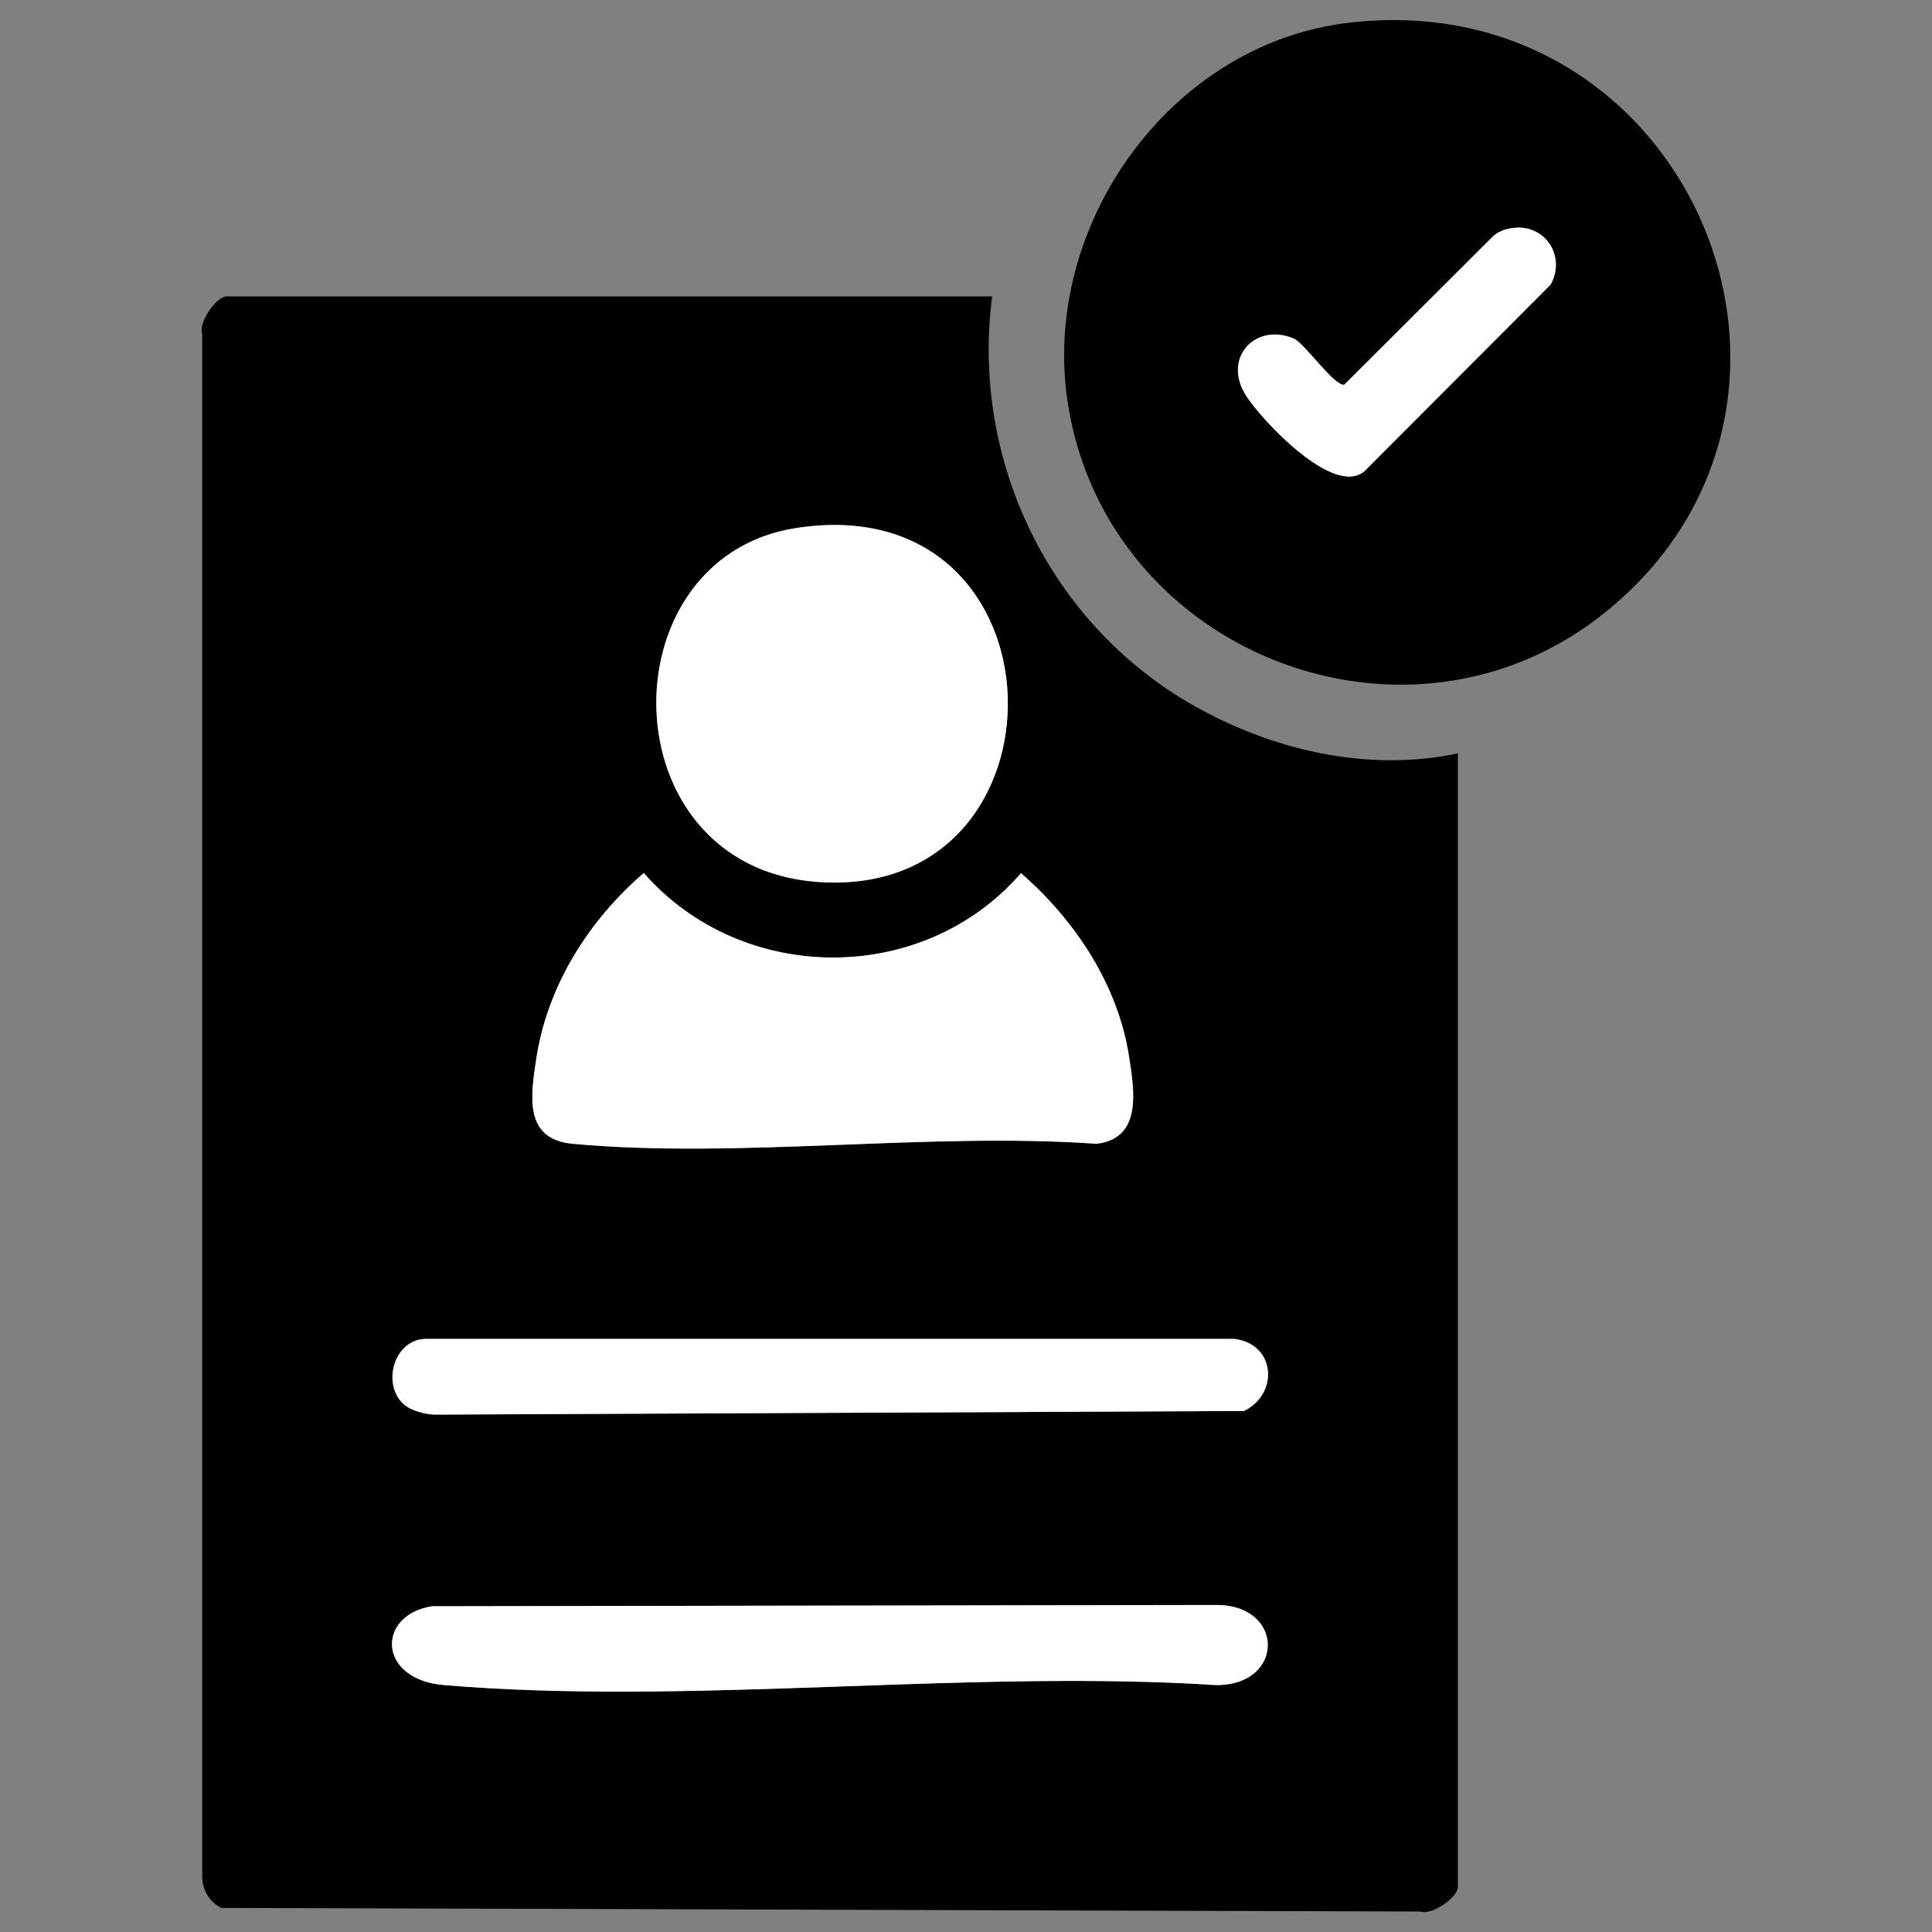
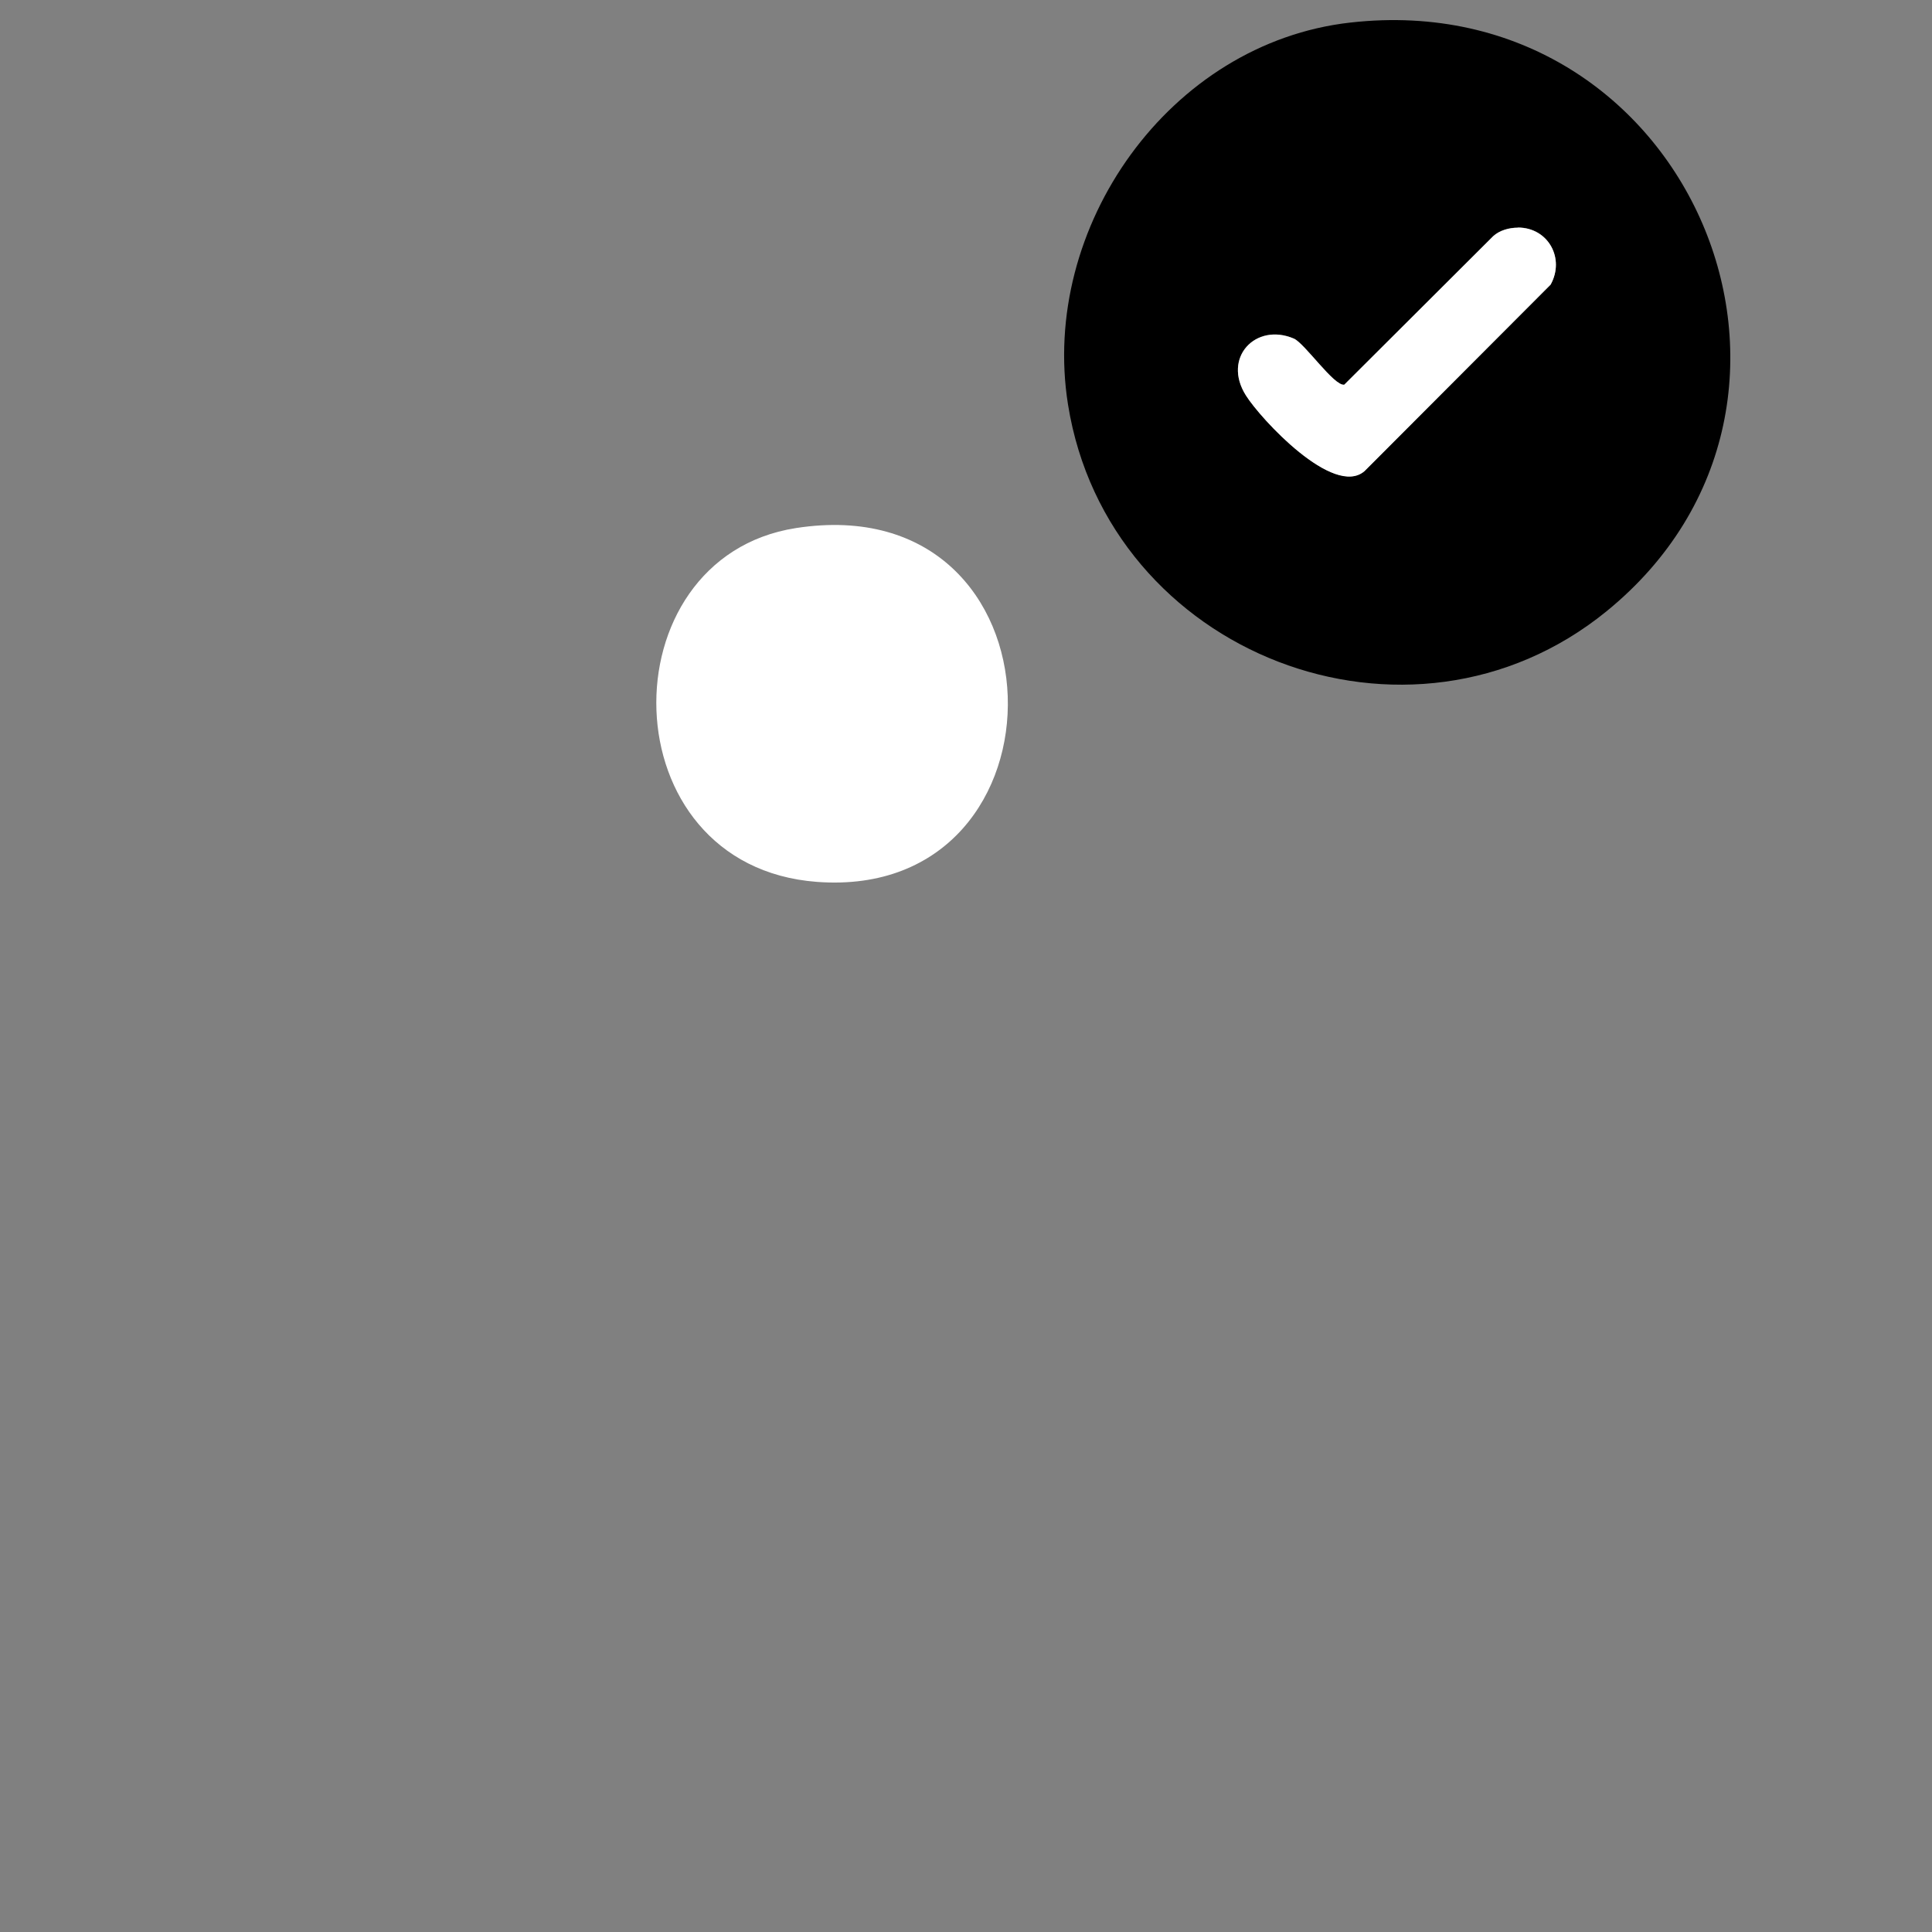
<svg xmlns="http://www.w3.org/2000/svg" id="Layer_1" data-name="Layer 1" viewBox="0 0 150 150">
  <rect x="0" y="0" width="150" height="150" fill="#808080" stroke="none" />
  <defs>
    <style>
      .cls-1 {
        fill: #fff;
      }
    </style>
  </defs>
-   <path d="M77.03,23.01c-1.66,12.75,4.47,25.41,15.61,31.75,6.14,3.49,13.58,5.22,20.55,3.73v88.01c0,.79-1.97,2.22-2.91,1.91l-93.1-.28c-1.01-.53-1.53-1.5-1.48-2.65V25.92c-.31-.94,1.12-2.91,1.91-2.91h59.42ZM61.79,41c-14.81,2.3-14.6,26.25,1.64,27.47,20.26,1.52,19.77-30.8-1.64-27.47ZM49.99,67.79c-4.27,3.67-7.48,8.73-8.34,14.38-.45,2.95-.98,6.29,2.82,6.64,12.89,1.19,27.59-.93,40.67,0,3.54-.42,2.94-4.07,2.54-6.69-.86-5.64-4.18-10.64-8.4-14.32-7.61,8.77-21.64,8.7-29.28,0ZM31.33,109.01c.55.5,1.7.81,2.46.82l62.79-.28c2.74-1.34,2.46-5.23-.77-5.6h-62.7c-2.51,0-3.49,3.49-1.78,5.06ZM33.55,124.71c-4.31.67-4.29,5.68.93,6.12,19.17,1.61,40.56-1.24,59.96,0,5.32.01,5.32-6.23,0-6.22l-60.89.1Z" />
-   <path d="M104.86,1.75c26.29-2.96,39.94,29.38,19.87,45.71-15.29,12.44-38.71,3.36-41.81-16.05-2.2-13.76,7.86-28.08,21.93-29.66ZM117.85,17.67c-.67,0-1.41.2-1.92.66l-11.56,11.53c-.78.14-3.08-3.23-3.92-3.58-2.95-1.26-5.58,1.48-3.72,4.41,1.16,1.84,6.82,7.95,9.21,5.88l14.45-14.48c1.13-2.03-.19-4.43-2.54-4.43Z" />
-   <path class="cls-1" d="M49.99,67.79c7.64,8.7,21.67,8.77,29.28,0,4.22,3.68,7.54,8.68,8.4,14.32.4,2.62,1,6.27-2.54,6.69-13.08-.92-27.78,1.19-40.67,0-3.8-.35-3.27-3.69-2.82-6.64.87-5.65,4.08-10.71,8.34-14.38Z" />
+   <path d="M104.86,1.75c26.29-2.96,39.94,29.38,19.87,45.71-15.29,12.44-38.71,3.36-41.81-16.05-2.2-13.76,7.86-28.08,21.93-29.66ZM117.85,17.67c-.67,0-1.41.2-1.92.66l-11.56,11.53c-.78.14-3.08-3.23-3.92-3.58-2.95-1.26-5.58,1.48-3.72,4.41,1.16,1.84,6.82,7.95,9.21,5.88l14.45-14.48c1.13-2.03-.19-4.43-2.54-4.43" />
  <path class="cls-1" d="M61.79,41c21.42-3.33,21.9,28.98,1.64,27.47-16.24-1.22-16.45-25.16-1.64-27.47Z" />
-   <path class="cls-1" d="M33.55,124.71l60.89-.1c5.32,0,5.32,6.23,0,6.22-19.4-1.24-40.79,1.61-59.96,0-5.22-.44-5.24-5.46-.93-6.12Z" />
-   <path class="cls-1" d="M31.33,109.01c-1.72-1.57-.73-5.07,1.78-5.06h62.7c3.23.37,3.51,4.27.77,5.6l-62.79.28c-.76,0-1.91-.31-2.46-.82Z" />
  <path class="cls-1" d="M117.85,17.67c2.35,0,3.67,2.39,2.54,4.43l-14.45,14.48c-2.4,2.07-8.06-4.05-9.21-5.88-1.85-2.94.77-5.67,3.72-4.41.84.36,3.13,3.72,3.92,3.58l11.56-11.53c.5-.46,1.25-.66,1.92-.66Z" />
</svg>